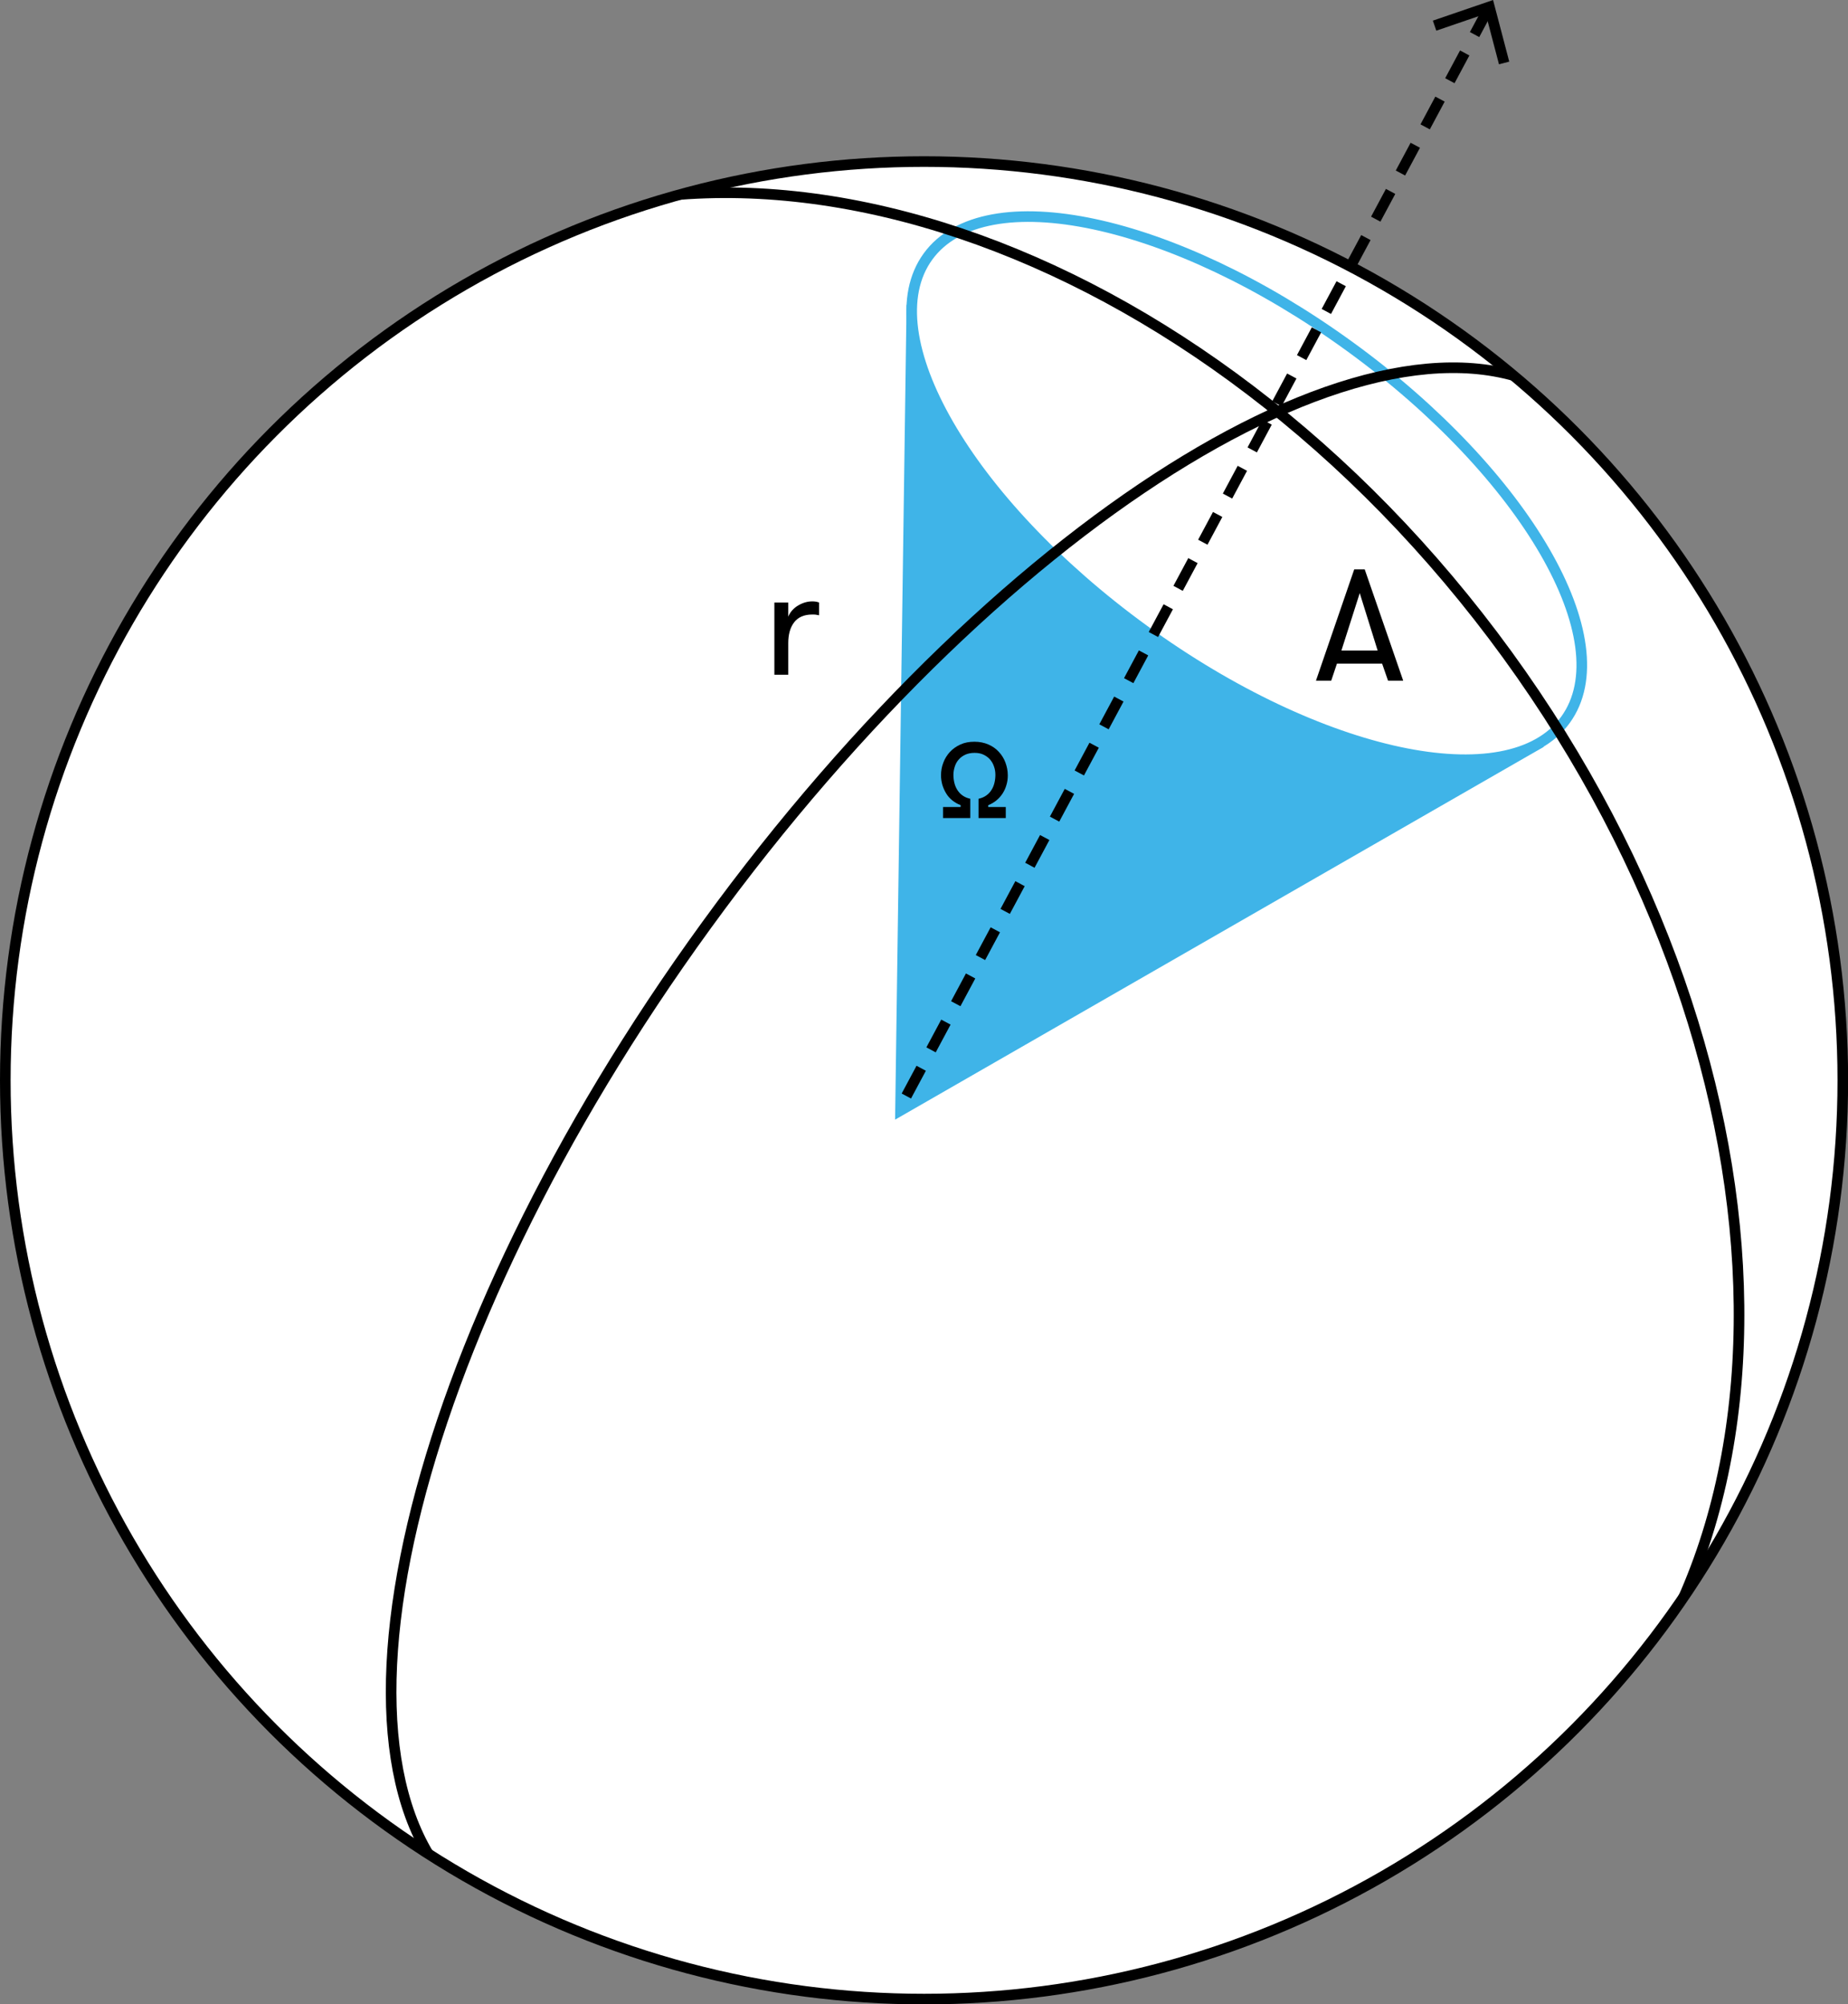
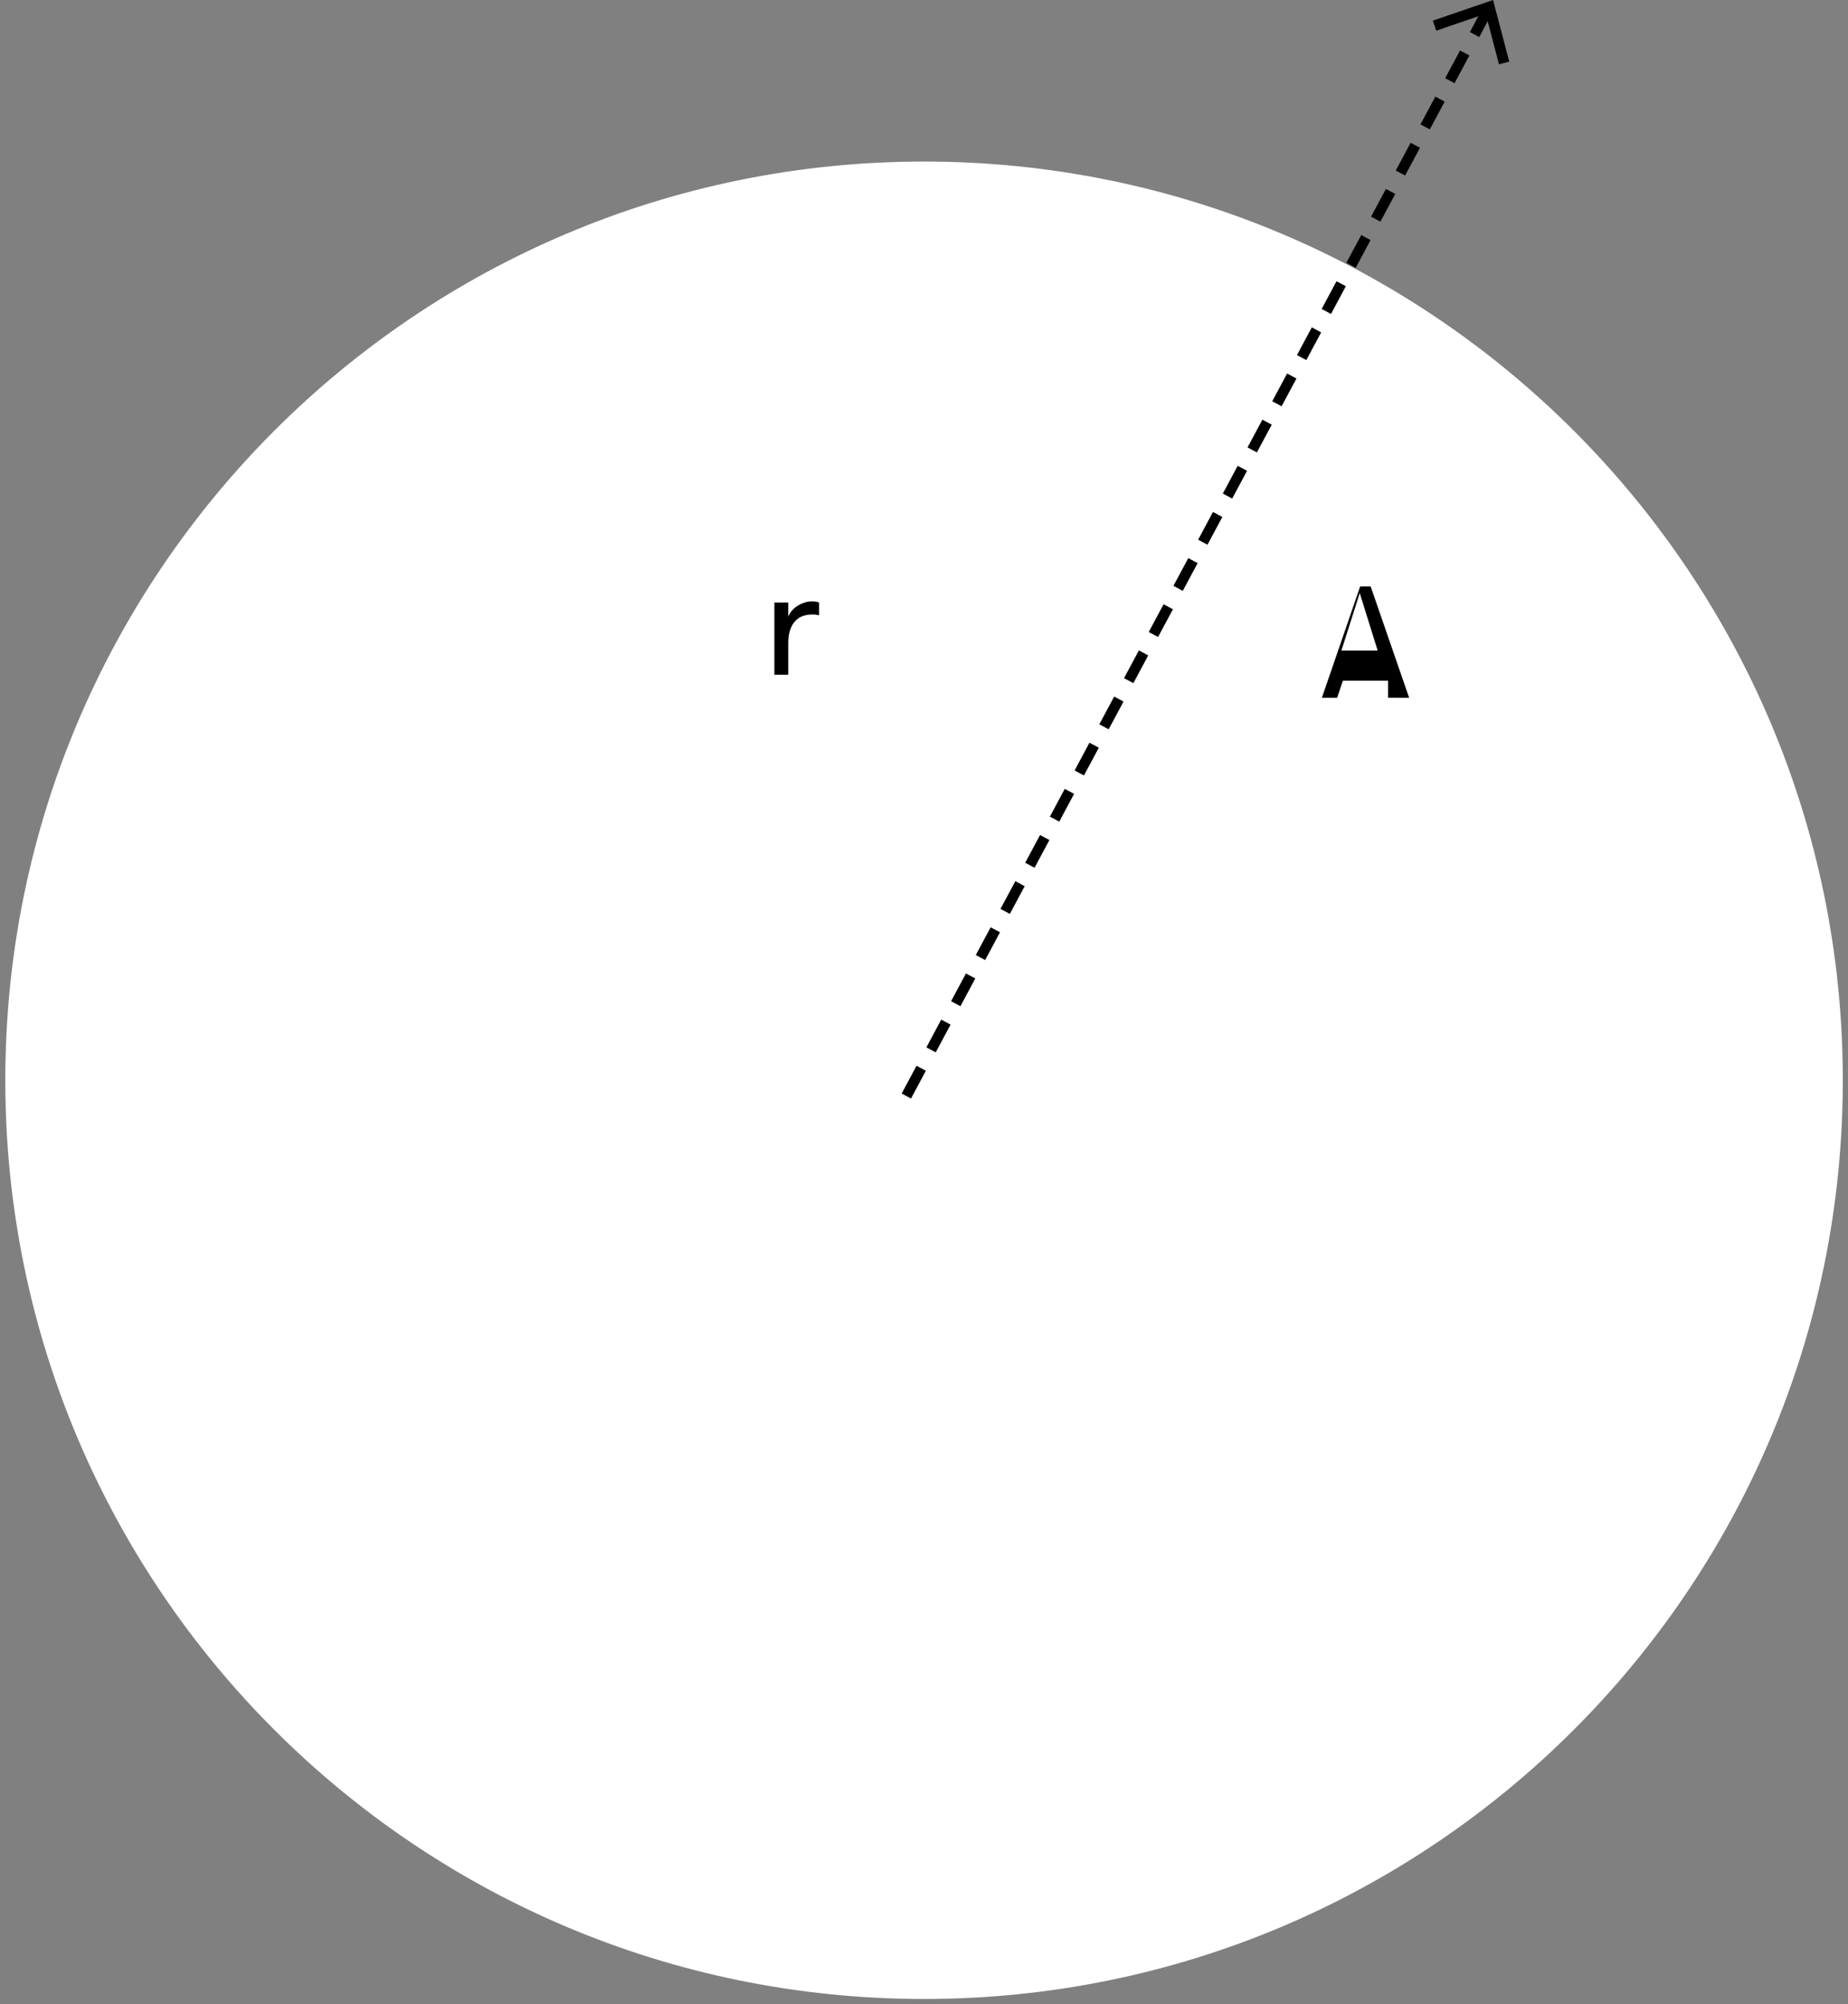
<svg xmlns="http://www.w3.org/2000/svg" xmlns:xlink="http://www.w3.org/1999/xlink" version="1.1" id="Ebene_1" x="0px" y="0px" viewBox="0 0 174.33 189.07" style="enable-background:new 0 0 174.33 189.07;" xml:space="preserve">
  <rect x="0" y="0" width="174.33" height="189.07" fill="#808080" stroke="none" />
  <style type="text/css">
	.st0{fill:#FFFFFF;}
	.st1{clip-path:url(#SVGID_2_);fill:#3FB4E8;}
	.st2{clip-path:url(#SVGID_2_);fill:none;stroke:#3FB4E8;}
	.st3{clip-path:url(#SVGID_2_);fill:#FFFFFF;}
	.st4{clip-path:url(#SVGID_2_);fill:none;stroke:#000000;}
	.st5{fill:none;stroke:#000000;}
	.st6{fill:none;stroke:#000000;stroke-dasharray:2.969,1.969;}
</style>
  <g>
    <path class="st0" d="M87.17,188.57c47.86,0,86.67-38.8,86.67-86.67c0-47.86-38.8-86.66-86.67-86.66S0.5,54.04,0.5,101.91   C0.5,149.77,39.3,188.57,87.17,188.57" />
  </g>
  <g>
    <defs>
-       <path id="SVGID_1_" d="M0.5,101.91c0,47.86,38.8,86.67,86.67,86.67c47.86,0,86.67-38.8,86.67-86.67s-38.8-86.67-86.67-86.67    C39.3,15.24,0.5,54.04,0.5,101.91" />
-     </defs>
+       </defs>
    <clipPath id="SVGID_2_">
      <use xlink:href="#SVGID_1_" style="overflow:visible;" />
    </clipPath>
    <polyline class="st1" points="86.02,28.76 84.95,104.75 145.38,70.02  " />
    <polyline class="st2" points="86.02,28.76 84.95,104.75 145.38,70.02  " />
    <path class="st3" d="M147.68,67.9c5.36-7.38-3.75-23.15-20.36-35.22c-16.61-12.07-34.42-15.86-39.78-8.48   c-5.36,7.38,3.75,23.15,20.35,35.22C124.5,71.49,142.32,75.28,147.68,67.9" />
-     <path class="st2" d="M147.68,67.9c5.36-7.38-3.75-23.15-20.36-35.22c-16.61-12.07-34.42-15.86-39.78-8.48   c-5.36,7.38,3.75,23.15,20.35,35.22C124.5,71.49,142.32,75.28,147.68,67.9z" />
    <path class="st4" d="M143.35,170.18c28.05-20.38,27.53-68.92-1.16-108.42C113.49,22.27,67.49,6.78,39.44,27.16" />
    <path class="st4" d="M148.03,37.94c-16.46-11.96-52.89,10.12-81.37,49.32c-28.48,39.2-38.22,80.66-21.76,92.62" />
  </g>
  <g>
-     <circle class="st5" cx="87.17" cy="101.91" r="86.67" />
    <line class="st6" x1="85.5" y1="103.39" x2="140.5" y2="0.65" />
    <polyline class="st5" points="135.33,2.42 140.5,0.65 141.89,5.94  " />
  </g>
  <g>
    <path d="M77.27,58.04c-0.14-0.03-0.25-0.05-0.34-0.06s-0.19-0.01-0.31-0.01c-0.76,0-1.33,0.25-1.7,0.73   c-0.38,0.49-0.56,1.15-0.56,1.96v2.99h-1.31v-6.81h1.31v1.33c0.18-0.43,0.48-0.78,0.91-1.04c0.43-0.26,0.88-0.4,1.36-0.4   c0.26,0,0.47,0.04,0.64,0.11V58.04z" />
  </g>
  <g>
-     <path d="M130.94,64.21l-0.56-1.61h-4.26l-0.54,1.61h-1.44l3.61-10.5h0.99l3.63,10.5H130.94z M128.27,55.95l-1.73,5.42h3.42   L128.27,55.95z" />
+     <path d="M130.94,64.21h-4.26l-0.54,1.61h-1.44l3.61-10.5h0.99l3.63,10.5H130.94z M128.27,55.95l-1.73,5.42h3.42   L128.27,55.95z" />
  </g>
  <g>
-     <path d="M91.94,71.02c-0.34,0-0.63,0.06-0.88,0.17c-0.25,0.12-0.46,0.27-0.62,0.46c-0.17,0.19-0.29,0.41-0.37,0.66   c-0.08,0.25-0.13,0.51-0.13,0.78c0,0.26,0.03,0.51,0.09,0.76s0.15,0.46,0.28,0.67c0.13,0.2,0.29,0.38,0.49,0.52   c0.2,0.14,0.44,0.25,0.73,0.31v1.82h-2.57v-1.04h1.66v-0.18c-0.3-0.11-0.56-0.27-0.79-0.45c-0.23-0.19-0.42-0.4-0.57-0.65   c-0.15-0.24-0.27-0.51-0.36-0.8c-0.08-0.29-0.13-0.59-0.13-0.91c0-0.42,0.07-0.82,0.22-1.2c0.14-0.38,0.35-0.71,0.62-1.01   c0.27-0.29,0.6-0.52,0.99-0.7s0.83-0.26,1.32-0.26c0.49,0,0.93,0.09,1.32,0.26s0.72,0.4,0.99,0.7c0.27,0.29,0.48,0.63,0.62,1.01   c0.14,0.38,0.22,0.78,0.22,1.2c0,0.32-0.04,0.62-0.13,0.91c-0.08,0.29-0.2,0.55-0.36,0.8s-0.35,0.46-0.58,0.65   s-0.49,0.34-0.78,0.46v0.17h1.66v1.04h-2.57v-1.82c0.28-0.06,0.52-0.16,0.73-0.31c0.2-0.14,0.37-0.32,0.49-0.52   c0.13-0.2,0.22-0.42,0.28-0.67s0.09-0.49,0.09-0.76c0-0.27-0.04-0.53-0.13-0.78c-0.08-0.25-0.21-0.47-0.37-0.66   s-0.37-0.34-0.62-0.46C92.56,71.08,92.27,71.02,91.94,71.02z" />
-   </g>
+     </g>
</svg>